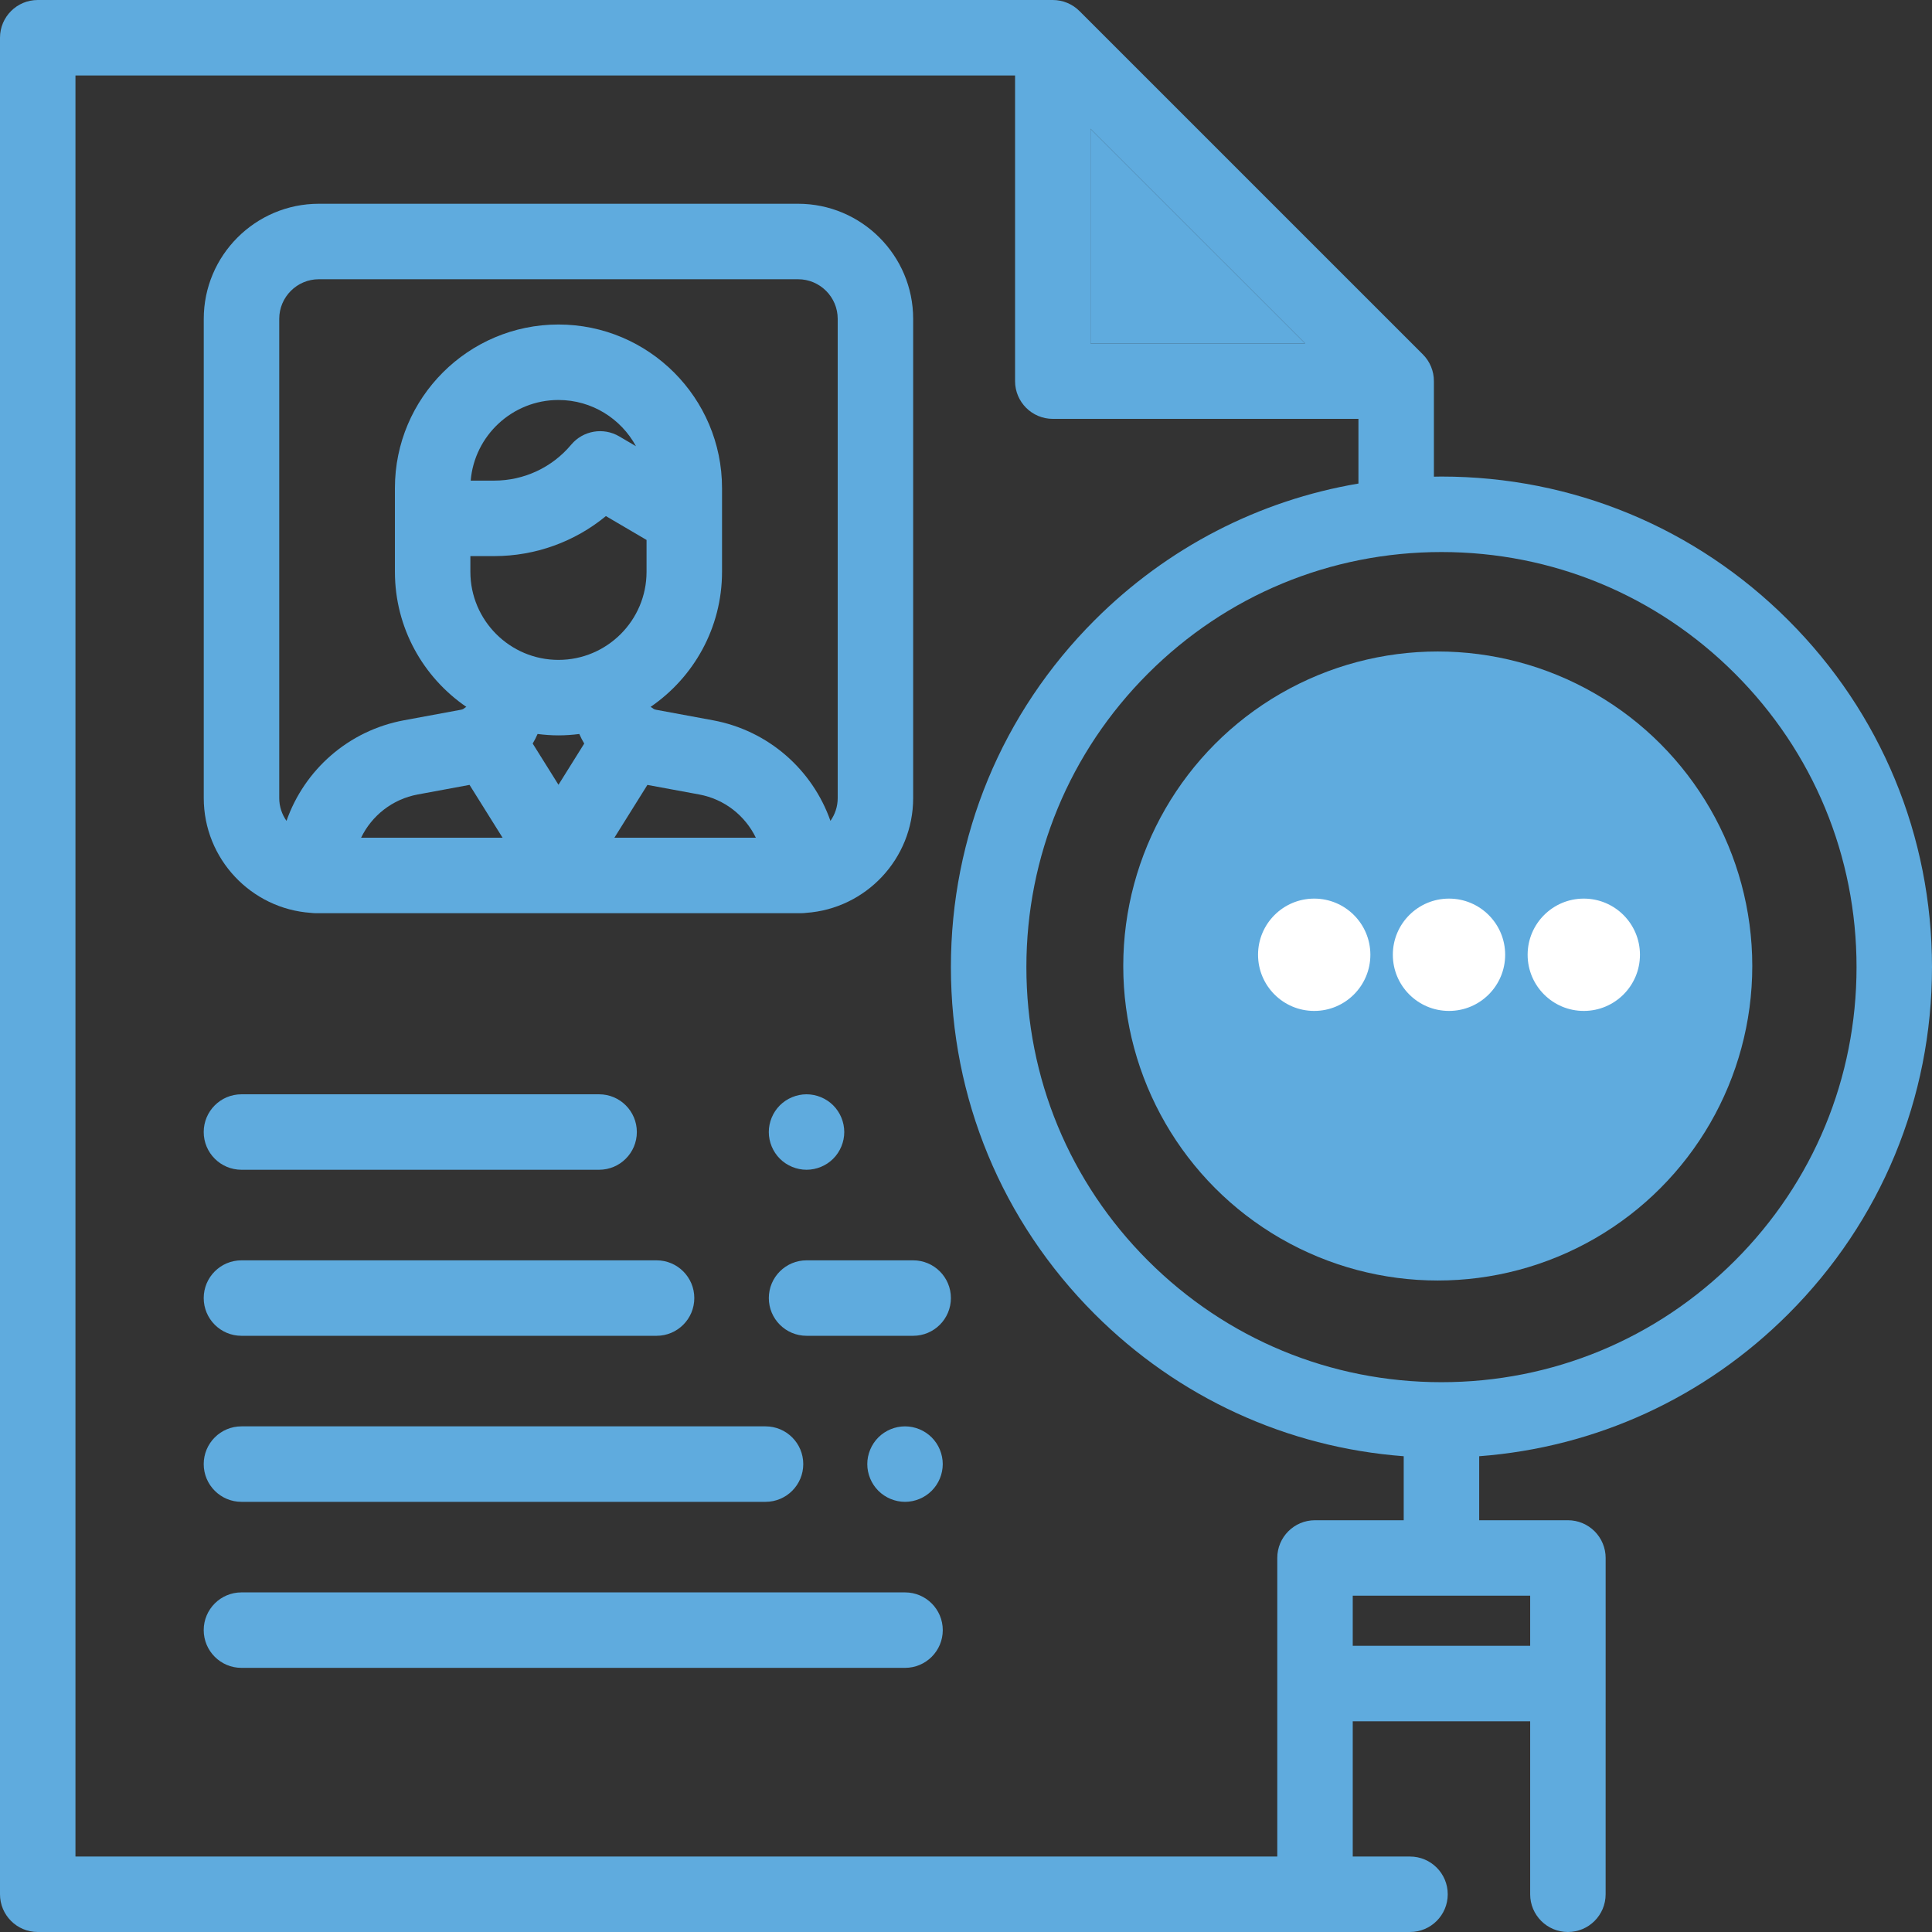
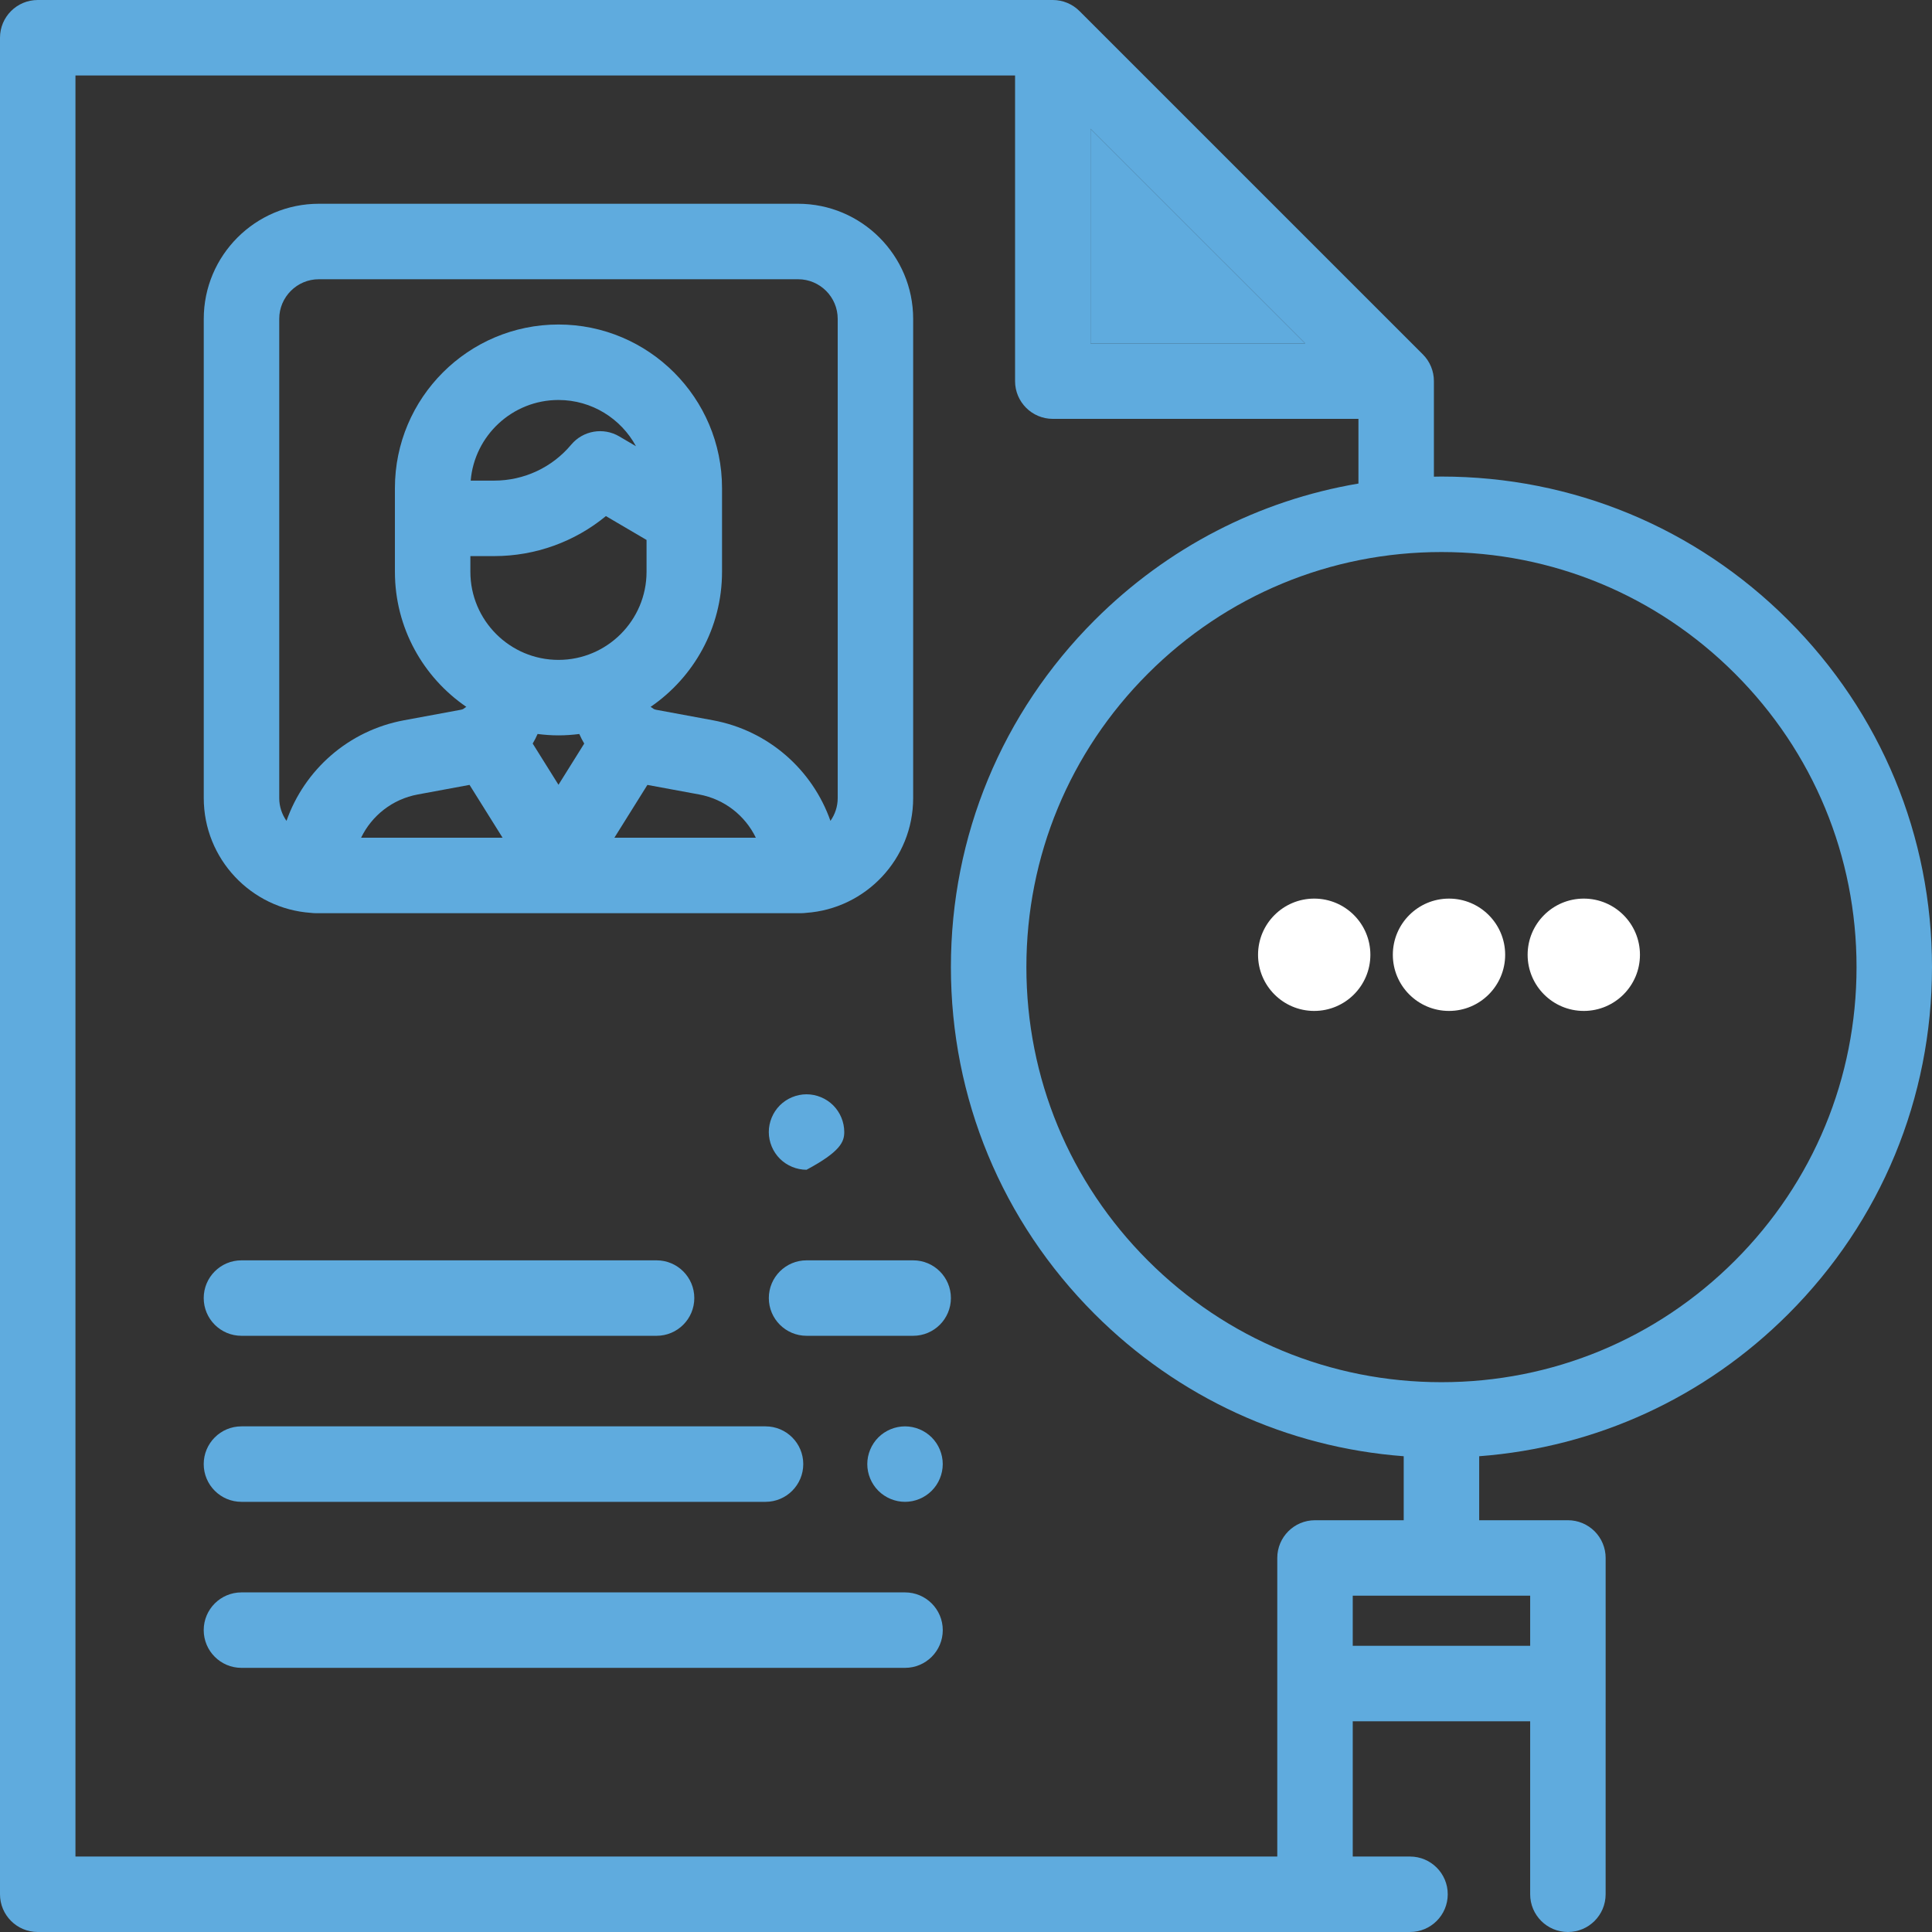
<svg xmlns="http://www.w3.org/2000/svg" width="86" height="86" viewBox="0 0 86 86" fill="none">
  <rect x="0" y="0" width="86" height="86" fill="#333333" stroke="none" />
  <path d="M29.227 56.102H10.748C9.82 56.102 9.068 56.854 9.068 57.781C9.068 58.709 9.82 59.461 10.748 59.461H29.227C30.154 59.461 30.906 58.709 30.906 57.781C30.906 56.854 30.154 56.102 29.227 56.102Z" fill="#5FABDE" />
  <path d="M40.648 56.102H35.903C34.975 56.102 34.223 56.854 34.223 57.781C34.223 58.709 34.975 59.461 35.903 59.461H40.648C41.576 59.461 42.328 58.709 42.328 57.781C42.328 56.854 41.576 56.102 40.648 56.102Z" fill="#5FABDE" />
  <path d="M34.077 63.492H10.748C9.82 63.492 9.068 64.244 9.068 65.172C9.068 66.099 9.82 66.852 10.748 66.852H34.077C35.004 66.852 35.756 66.099 35.756 65.172C35.756 64.244 35.004 63.492 34.077 63.492Z" fill="#5FABDE" />
  <path d="M40.286 70.883H10.748C9.82 70.883 9.068 71.635 9.068 72.562C9.068 73.49 9.82 74.242 10.748 74.242H40.286C41.214 74.242 41.966 73.49 41.966 72.562C41.966 71.635 41.214 70.883 40.286 70.883Z" fill="#5FABDE" />
  <path d="M41.473 63.984C41.161 63.672 40.727 63.492 40.286 63.492C39.844 63.492 39.411 63.672 39.098 63.984C38.786 64.297 38.606 64.73 38.606 65.172C38.606 65.614 38.786 66.047 39.098 66.359C39.411 66.672 39.844 66.852 40.286 66.852C40.729 66.852 41.161 66.672 41.473 66.359C41.786 66.047 41.965 65.614 41.965 65.172C41.965 64.73 41.786 64.297 41.473 63.984Z" fill="#5FABDE" />
-   <path d="M26.668 48.711H10.748C9.82 48.711 9.068 49.463 9.068 50.391C9.068 51.318 9.82 52.07 10.748 52.07H26.668C27.596 52.07 28.348 51.318 28.348 50.391C28.348 49.463 27.596 48.711 26.668 48.711Z" fill="#5FABDE" />
-   <path d="M37.089 49.203C36.777 48.891 36.343 48.711 35.902 48.711C35.46 48.711 35.027 48.891 34.714 49.203C34.402 49.516 34.222 49.949 34.222 50.391C34.222 50.832 34.402 51.266 34.714 51.578C35.027 51.89 35.46 52.07 35.902 52.07C36.343 52.07 36.777 51.891 37.089 51.578C37.402 51.266 37.581 50.832 37.581 50.391C37.581 49.949 37.402 49.516 37.089 49.203Z" fill="#5FABDE" />
+   <path d="M37.089 49.203C36.777 48.891 36.343 48.711 35.902 48.711C35.46 48.711 35.027 48.891 34.714 49.203C34.402 49.516 34.222 49.949 34.222 50.391C34.222 50.832 34.402 51.266 34.714 51.578C35.027 51.89 35.46 52.07 35.902 52.07C37.402 51.266 37.581 50.832 37.581 50.391C37.581 49.949 37.402 49.516 37.089 49.203Z" fill="#5FABDE" />
  <path d="M35.525 9.07H14.193C11.368 9.07 9.07 11.369 9.07 14.193V35.525C9.07 38.231 11.18 40.453 13.84 40.635C13.907 40.643 13.975 40.649 14.044 40.649C14.061 40.649 35.658 40.649 35.675 40.649C35.744 40.649 35.812 40.643 35.879 40.635C38.539 40.453 40.648 38.231 40.648 35.525V14.193C40.648 11.369 38.35 9.07 35.525 9.07ZM16.074 37.289C16.548 36.309 17.466 35.574 18.594 35.365L20.901 34.938L22.371 37.289H16.074ZM21.997 24.754C23.831 24.754 25.581 24.117 26.971 22.973L28.78 24.035V25.453C28.78 27.615 27.021 29.374 24.859 29.374C22.697 29.374 20.938 27.615 20.938 25.453V24.754H21.997ZM20.952 21.394C21.121 19.387 22.809 17.805 24.859 17.805C26.347 17.805 27.644 18.638 28.309 19.862L27.564 19.425C26.857 19.009 25.953 19.165 25.426 19.794C24.574 20.811 23.324 21.394 21.997 21.394H20.952ZM24.86 34.933L23.712 33.098C23.794 32.961 23.866 32.819 23.93 32.672C24.235 32.711 24.544 32.734 24.859 32.734C25.174 32.734 25.483 32.711 25.787 32.673C25.851 32.82 25.924 32.962 26.006 33.099L24.86 34.933ZM27.349 37.289L28.818 34.939L31.124 35.365C32.253 35.574 33.17 36.31 33.645 37.289H27.349ZM37.289 35.525C37.289 35.903 37.169 36.252 36.966 36.54C36.169 34.271 34.21 32.519 31.735 32.062L29.199 31.593C29.168 31.587 29.139 31.578 29.111 31.566C29.073 31.538 29.036 31.511 28.995 31.486C28.984 31.479 28.972 31.473 28.96 31.466C28.96 31.466 28.96 31.466 28.959 31.466C30.878 30.153 32.14 27.948 32.14 25.453V23.074V21.974V21.726C32.14 17.712 28.874 14.445 24.859 14.445C20.845 14.445 17.579 17.711 17.579 21.726V21.974V23.074V25.453C17.579 27.948 18.84 30.153 20.758 31.465C20.757 31.466 20.756 31.467 20.755 31.468C20.745 31.475 20.734 31.48 20.723 31.486C20.684 31.511 20.647 31.538 20.611 31.565C20.581 31.577 20.551 31.587 20.518 31.593L17.984 32.062C15.508 32.52 13.55 34.271 12.753 36.54C12.55 36.252 12.43 35.903 12.43 35.526V14.193C12.43 13.221 13.221 12.43 14.193 12.43H35.525C36.498 12.43 37.289 13.221 37.289 14.193V35.525Z" fill="#5FABDE" />
  <path d="M79.605 58.49C83.729 54.365 86 48.882 86 43.049C86 37.217 83.729 31.733 79.604 27.609C75.48 23.485 69.997 21.213 64.164 21.213C64.052 21.213 63.94 21.216 63.828 21.218V16.963C63.828 16.517 63.651 16.09 63.336 15.775L48.051 0.492C47.736 0.177 47.309 0 46.863 0H1.68C0.752 0 0 0.752 0 1.68V84.32C0 85.248 0.752 86 1.68 86H62.764C63.692 86 64.444 85.248 64.444 84.32C64.444 83.393 63.692 82.641 62.764 82.641H60.215V76.62H68.113V84.32C68.113 85.248 68.865 86 69.793 86C70.72 86 71.472 85.248 71.472 84.32L71.473 69.35C71.473 68.905 71.296 68.478 70.981 68.162C70.827 68.009 70.647 67.889 70.451 67.805L70.444 67.802C70.404 67.785 70.364 67.771 70.323 67.758C70.311 67.754 70.3 67.749 70.288 67.745C70.249 67.733 70.21 67.724 70.171 67.715C70.156 67.712 70.142 67.707 70.127 67.704C70.081 67.695 70.034 67.688 69.987 67.683C69.978 67.682 69.97 67.68 69.962 67.679C69.906 67.673 69.85 67.671 69.793 67.671H69.791H65.844V64.822C71.044 64.429 75.879 62.216 79.605 58.49ZM48.543 5.734L58.095 15.285H48.543V5.734ZM58.536 67.671C57.608 67.67 56.856 68.423 56.856 69.35L56.856 82.641H3.359V3.359H45.184V16.965C45.184 17.892 45.936 18.645 46.863 18.645H60.469V21.524C56.042 22.274 51.963 24.37 48.724 27.609C44.6 31.733 42.328 37.217 42.328 43.049C42.328 48.882 44.6 54.365 48.724 58.49C52.45 62.215 57.285 64.429 62.484 64.822V67.671H58.536ZM68.113 71.03V73.26H60.215V71.03H68.113ZM64.164 61.526C59.229 61.526 54.589 59.604 51.099 56.114C47.61 52.625 45.688 47.985 45.688 43.049C45.688 38.114 47.61 33.474 51.099 29.985C54.589 26.495 59.229 24.573 64.164 24.573C69.1 24.573 73.739 26.495 77.229 29.985C80.719 33.474 82.641 38.114 82.641 43.049C82.641 47.985 80.719 52.625 77.229 56.114C73.739 59.604 69.1 61.526 64.164 61.526Z" fill="#5FABDE" />
  <path d="M48.543 5.734L58.095 15.285H48.543V5.734Z" fill="#5FABDE" />
-   <circle cx="64" cy="43" r="14" fill="#5FABDE" />
  <circle cx="58.5" cy="42.5" r="2.5" fill="white" />
  <circle cx="64.5" cy="42.5" r="2.5" fill="white" />
  <circle cx="70.5" cy="42.5" r="2.5" fill="white" />
</svg>